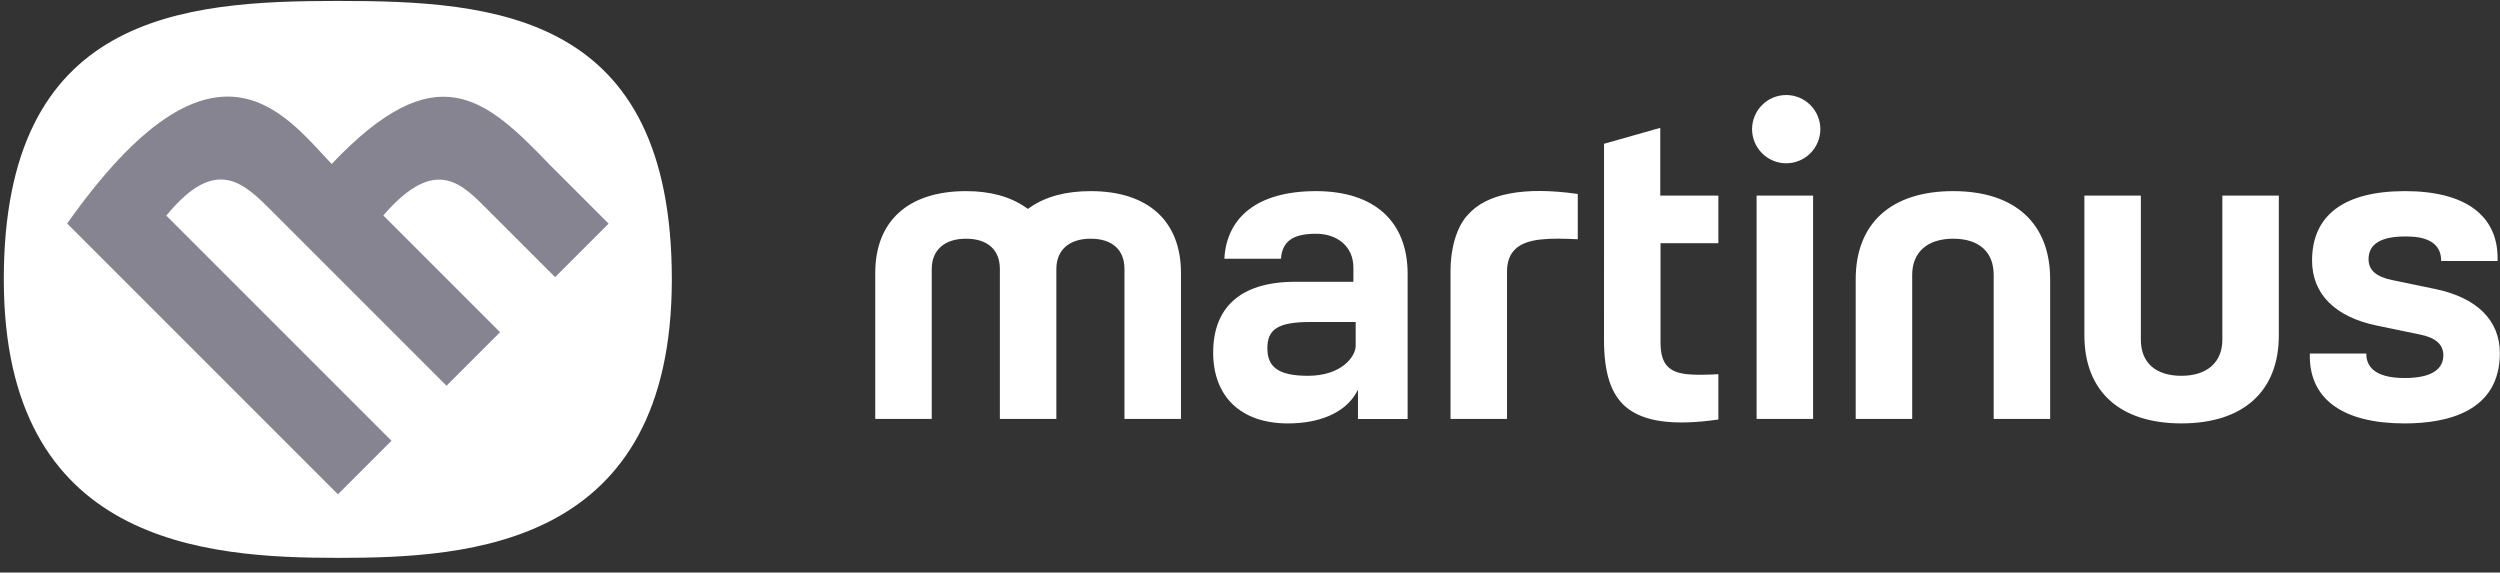
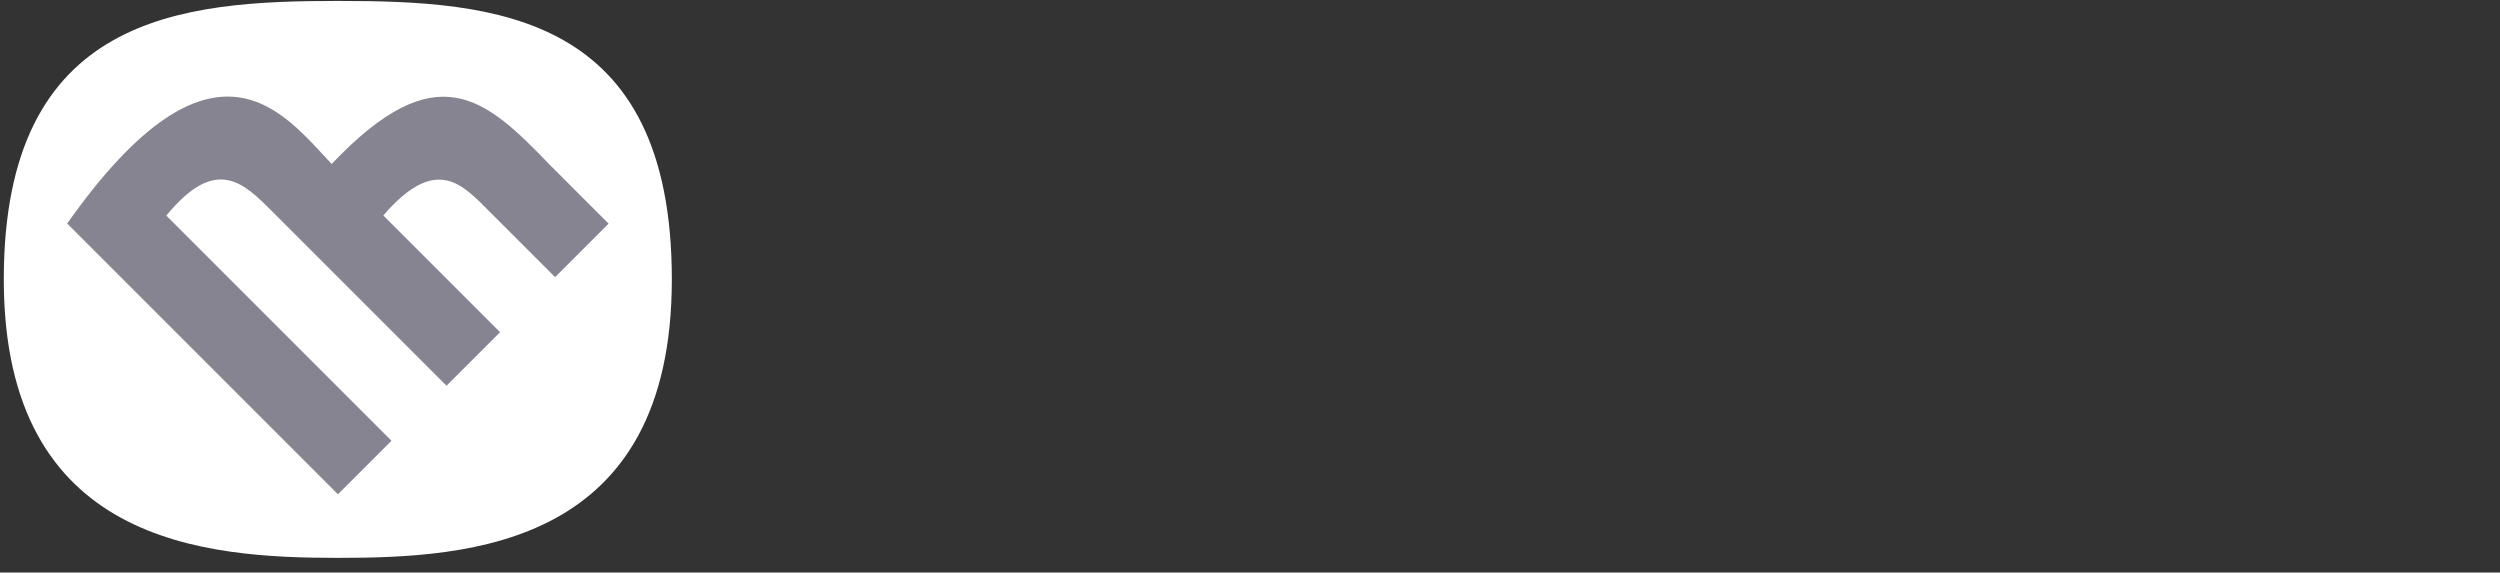
<svg xmlns="http://www.w3.org/2000/svg" width="131" height="30" viewBox="0 0 131 30" fill="none">
  <rect x="0" y="0" width="131" height="30" fill="#333333" stroke="none" />
  <path fill-rule="evenodd" clip-rule="evenodd" d="M17.708 0.049C9.528 0.049 0.199 0.756 0.199 14.635C0.199 28.512 10.755 29.232 17.707 29.232C24.662 29.232 35.204 28.622 35.204 14.635C35.203 0.688 25.921 0.049 17.708 0.049Z" fill="white" />
  <path fill-rule="evenodd" clip-rule="evenodd" d="M29.087 14.523L25.682 11.118C24.258 9.694 22.883 8.047 20.085 11.29L26.203 17.407L23.397 20.212L14.253 11.068C12.759 9.574 11.315 8.127 8.715 11.298L20.513 23.095V23.096L17.708 25.9L3.52 11.712C11.26 0.758 14.956 6.056 17.38 8.592C22.872 2.809 25.413 5.105 28.814 8.642L31.89 11.718L29.086 14.523H29.087Z" fill="#858490" />
-   <path fill-rule="evenodd" clip-rule="evenodd" d="M76.007 21.953H78.968V14.227C78.968 13.715 79.11 13.331 79.402 13.053C80.011 12.473 81.191 12.467 82.675 12.536V10.164C79.875 9.762 77.885 10.139 76.915 11.258L76.875 11.305C76.863 11.316 76.011 12.148 76.007 14.226V21.953L76.007 21.953ZM58.922 21.953H61.883V14.305C61.883 11.578 60.157 10.015 57.15 10.015C55.858 10.015 54.793 10.299 53.981 10.863L53.862 10.946L53.741 10.864C52.931 10.299 51.881 10.015 50.62 10.015C47.597 10.015 45.863 11.578 45.863 14.305V21.953H48.823V14.095C48.823 13.102 49.495 12.508 50.62 12.508C51.747 12.508 52.393 13.087 52.393 14.095V21.953H55.353V14.095C55.353 13.102 56.024 12.508 57.15 12.508C58.277 12.508 58.922 13.087 58.922 14.095V21.953Z" fill="white" />
-   <path fill-rule="evenodd" clip-rule="evenodd" d="M92.046 21.953H95.006V10.249H92.046V21.953ZM104.468 21.953H107.428V14.632C107.428 11.698 105.576 10.015 102.345 10.015C99.1 10.015 97.239 11.697 97.239 14.632V21.953H100.199V14.399C100.199 13.215 101.002 12.508 102.345 12.508C103.695 12.508 104.469 13.197 104.469 14.399V21.953H104.468ZM109.222 10.248V17.57C109.222 20.504 111.074 22.186 114.305 22.186C117.549 22.186 119.411 20.505 119.411 17.57V10.248H116.451V17.802C116.451 18.987 115.648 19.692 114.304 19.692C112.955 19.692 112.181 19.004 112.181 17.802V10.248H109.221H109.222ZM121.035 18.527V18.666C121.035 20.936 122.799 22.187 126.001 22.187C128.278 22.187 130.992 21.547 130.992 18.502C130.992 16.783 129.784 15.589 127.592 15.141L125.352 14.675C124.519 14.512 124.112 14.154 124.112 13.582C124.112 12.792 124.756 12.391 126.025 12.391C126.493 12.391 127.915 12.391 127.915 13.652V13.676H130.875V13.535C130.875 11.266 129.153 10.015 126.025 10.015C122.837 10.015 121.152 11.273 121.152 13.652C121.152 15.402 122.359 16.612 124.551 17.061L126.791 17.526C127.625 17.69 128.031 18.046 128.031 18.619C128.031 19.163 127.679 19.809 126.002 19.809C124.344 19.809 123.995 19.124 123.995 18.549V18.526H121.035V18.527ZM93.597 4.979C93.123 4.979 92.668 5.168 92.333 5.503C91.998 5.839 91.809 6.293 91.808 6.767C91.809 7.241 91.998 7.696 92.333 8.032C92.668 8.367 93.123 8.556 93.597 8.557C94.071 8.556 94.526 8.368 94.862 8.032C95.197 7.697 95.386 7.242 95.386 6.767C95.386 6.293 95.197 5.838 94.862 5.503C94.526 5.167 94.071 4.979 93.597 4.979V4.979ZM84.051 12.742L84.05 17.802C84.05 19.536 84.411 20.652 85.185 21.315C86.102 22.104 87.691 22.322 90.042 21.982V19.609C88.716 19.673 87.872 19.668 87.415 19.233C87.135 18.968 87.011 18.562 87.011 17.919V12.742H90.042V10.248H86.998V6.699L84.051 7.534V12.742V12.742ZM71.038 17.196V18.121C71.038 18.674 70.308 19.692 68.534 19.692C66.919 19.692 66.41 19.187 66.41 18.241C66.41 17.256 66.968 16.873 68.654 16.873H71.038V17.196ZM68.956 10.015C65.904 10.015 64.274 11.377 64.157 13.556H67.122C67.193 12.641 67.748 12.249 68.956 12.249C70.093 12.249 70.918 12.928 70.918 14.022V14.766H67.868C64.905 14.766 63.57 16.195 63.57 18.477C63.57 20.758 64.998 22.187 67.487 22.187C69.12 22.187 70.427 21.649 71.041 20.632L71.158 20.42V21.954H73.76V14.351C73.76 11.597 72.009 10.015 68.956 10.015V10.015Z" fill="white" />
</svg>